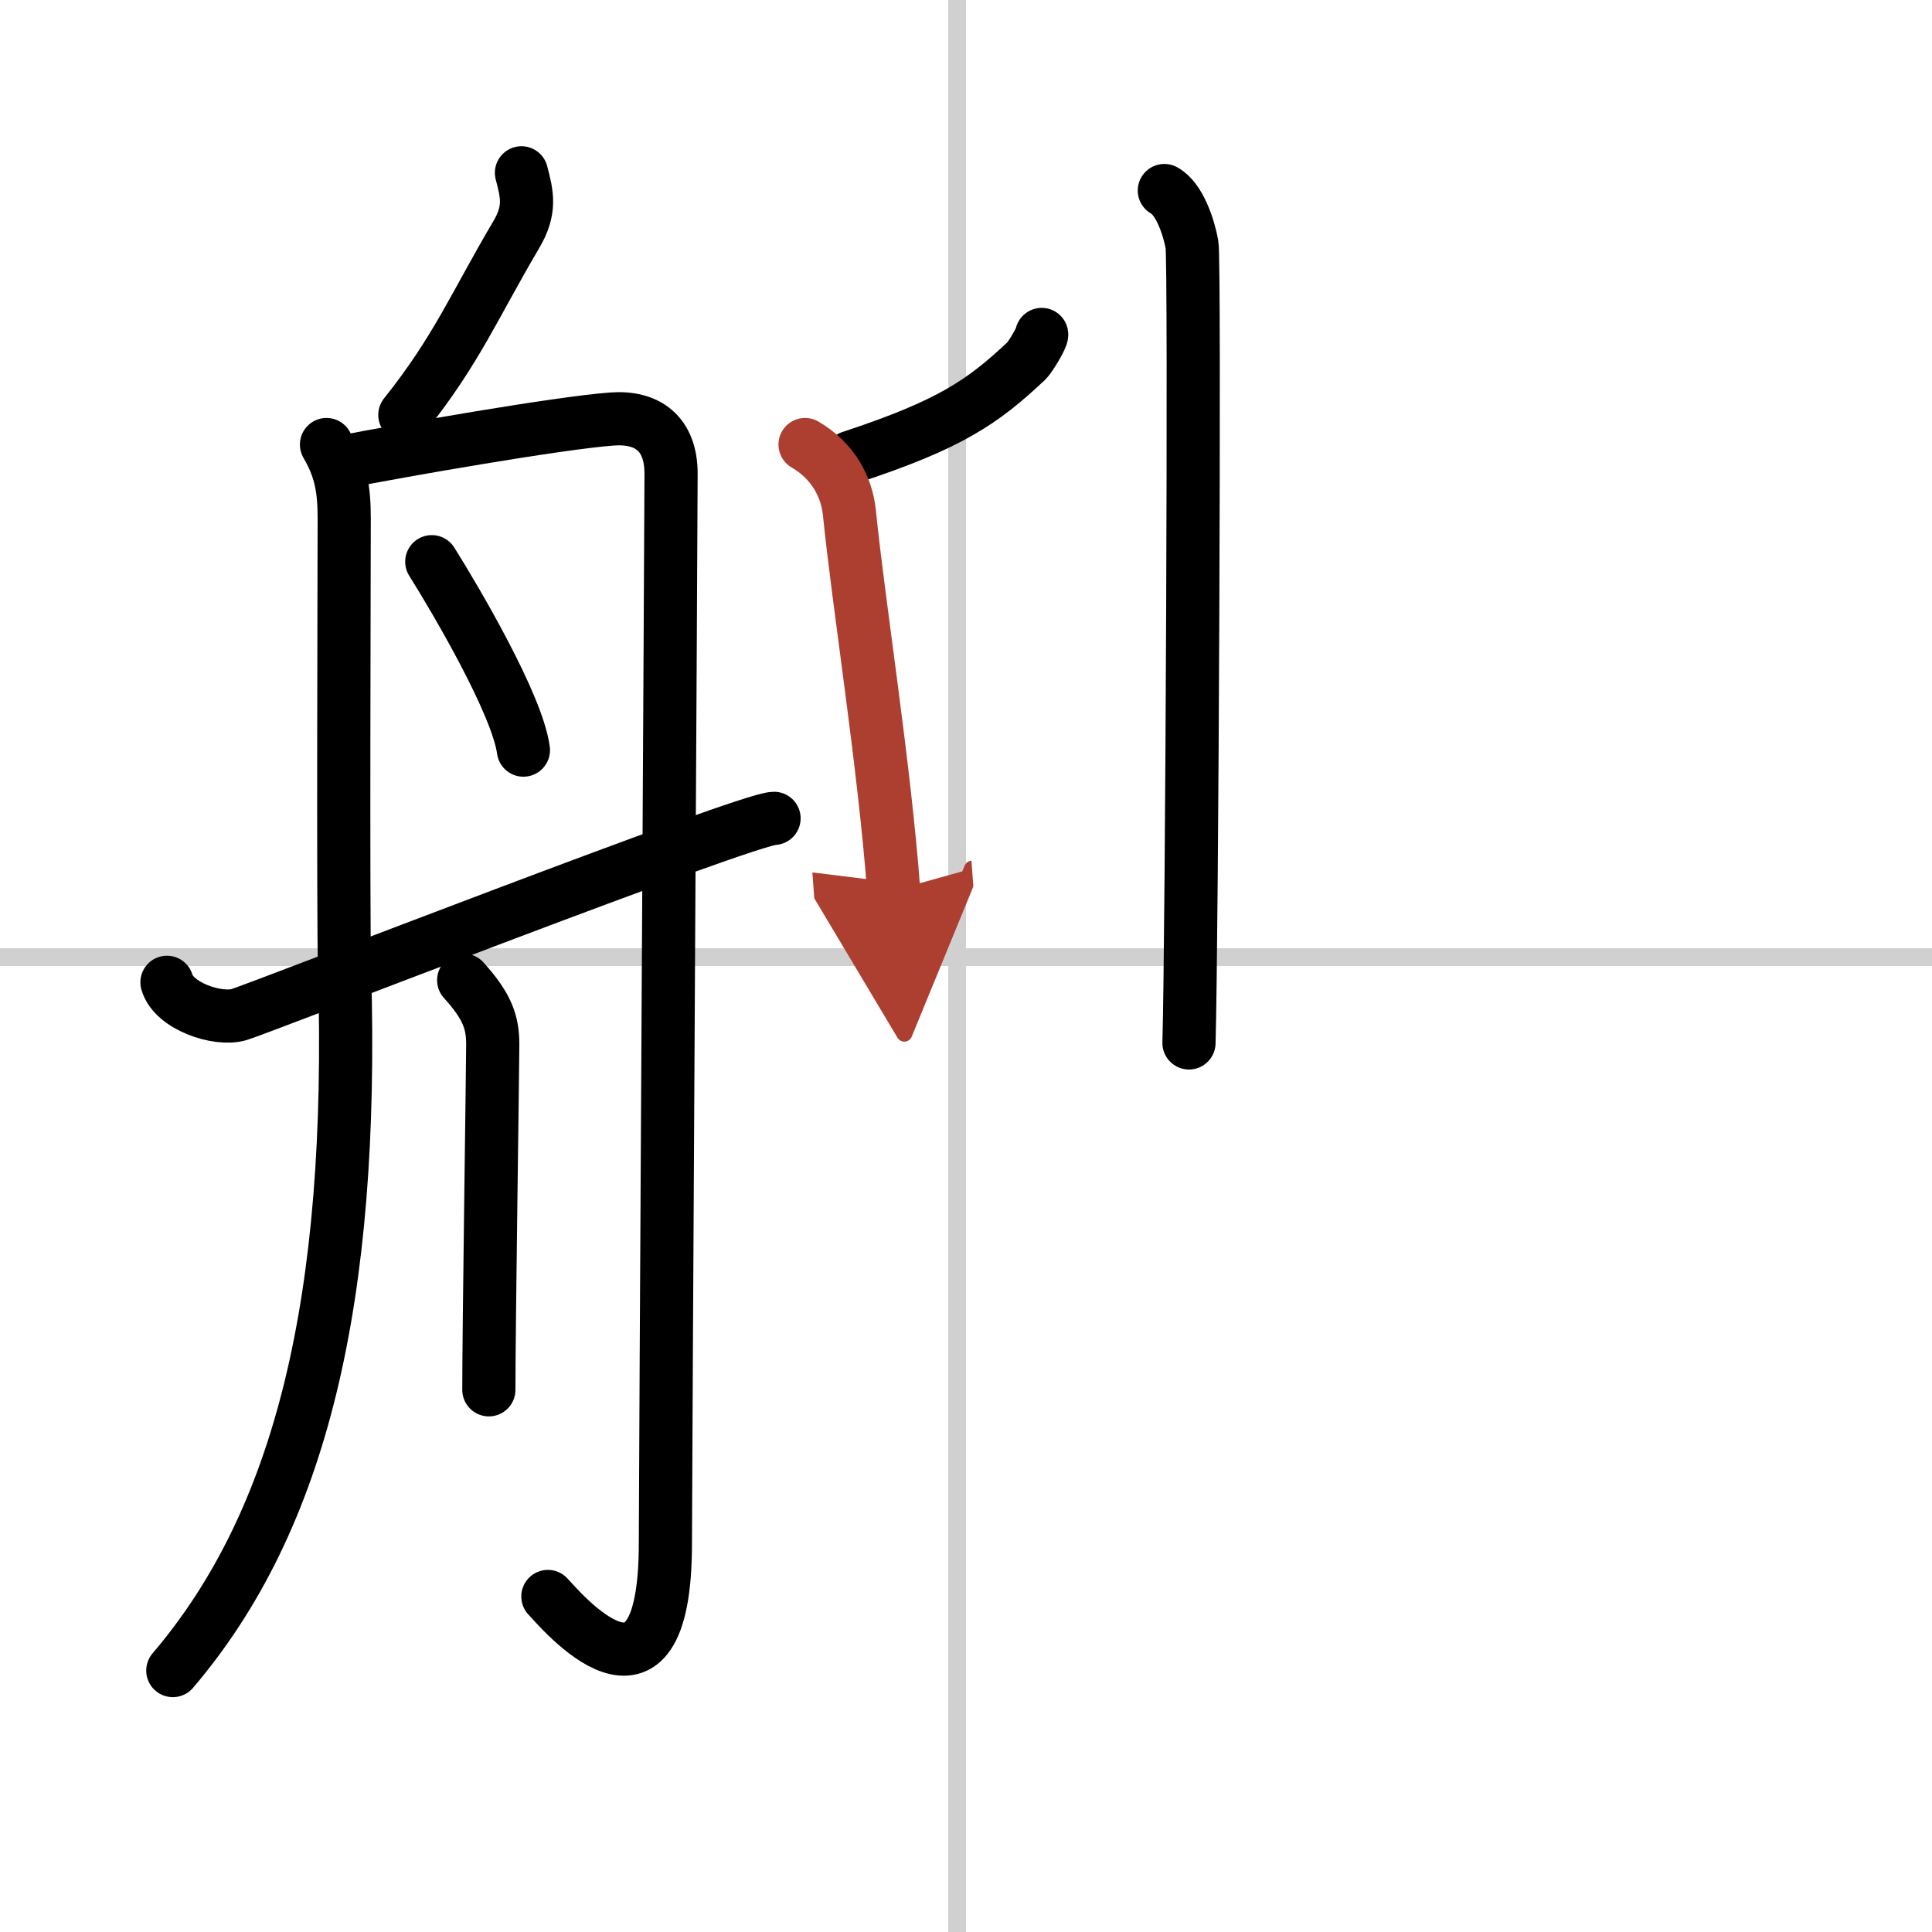
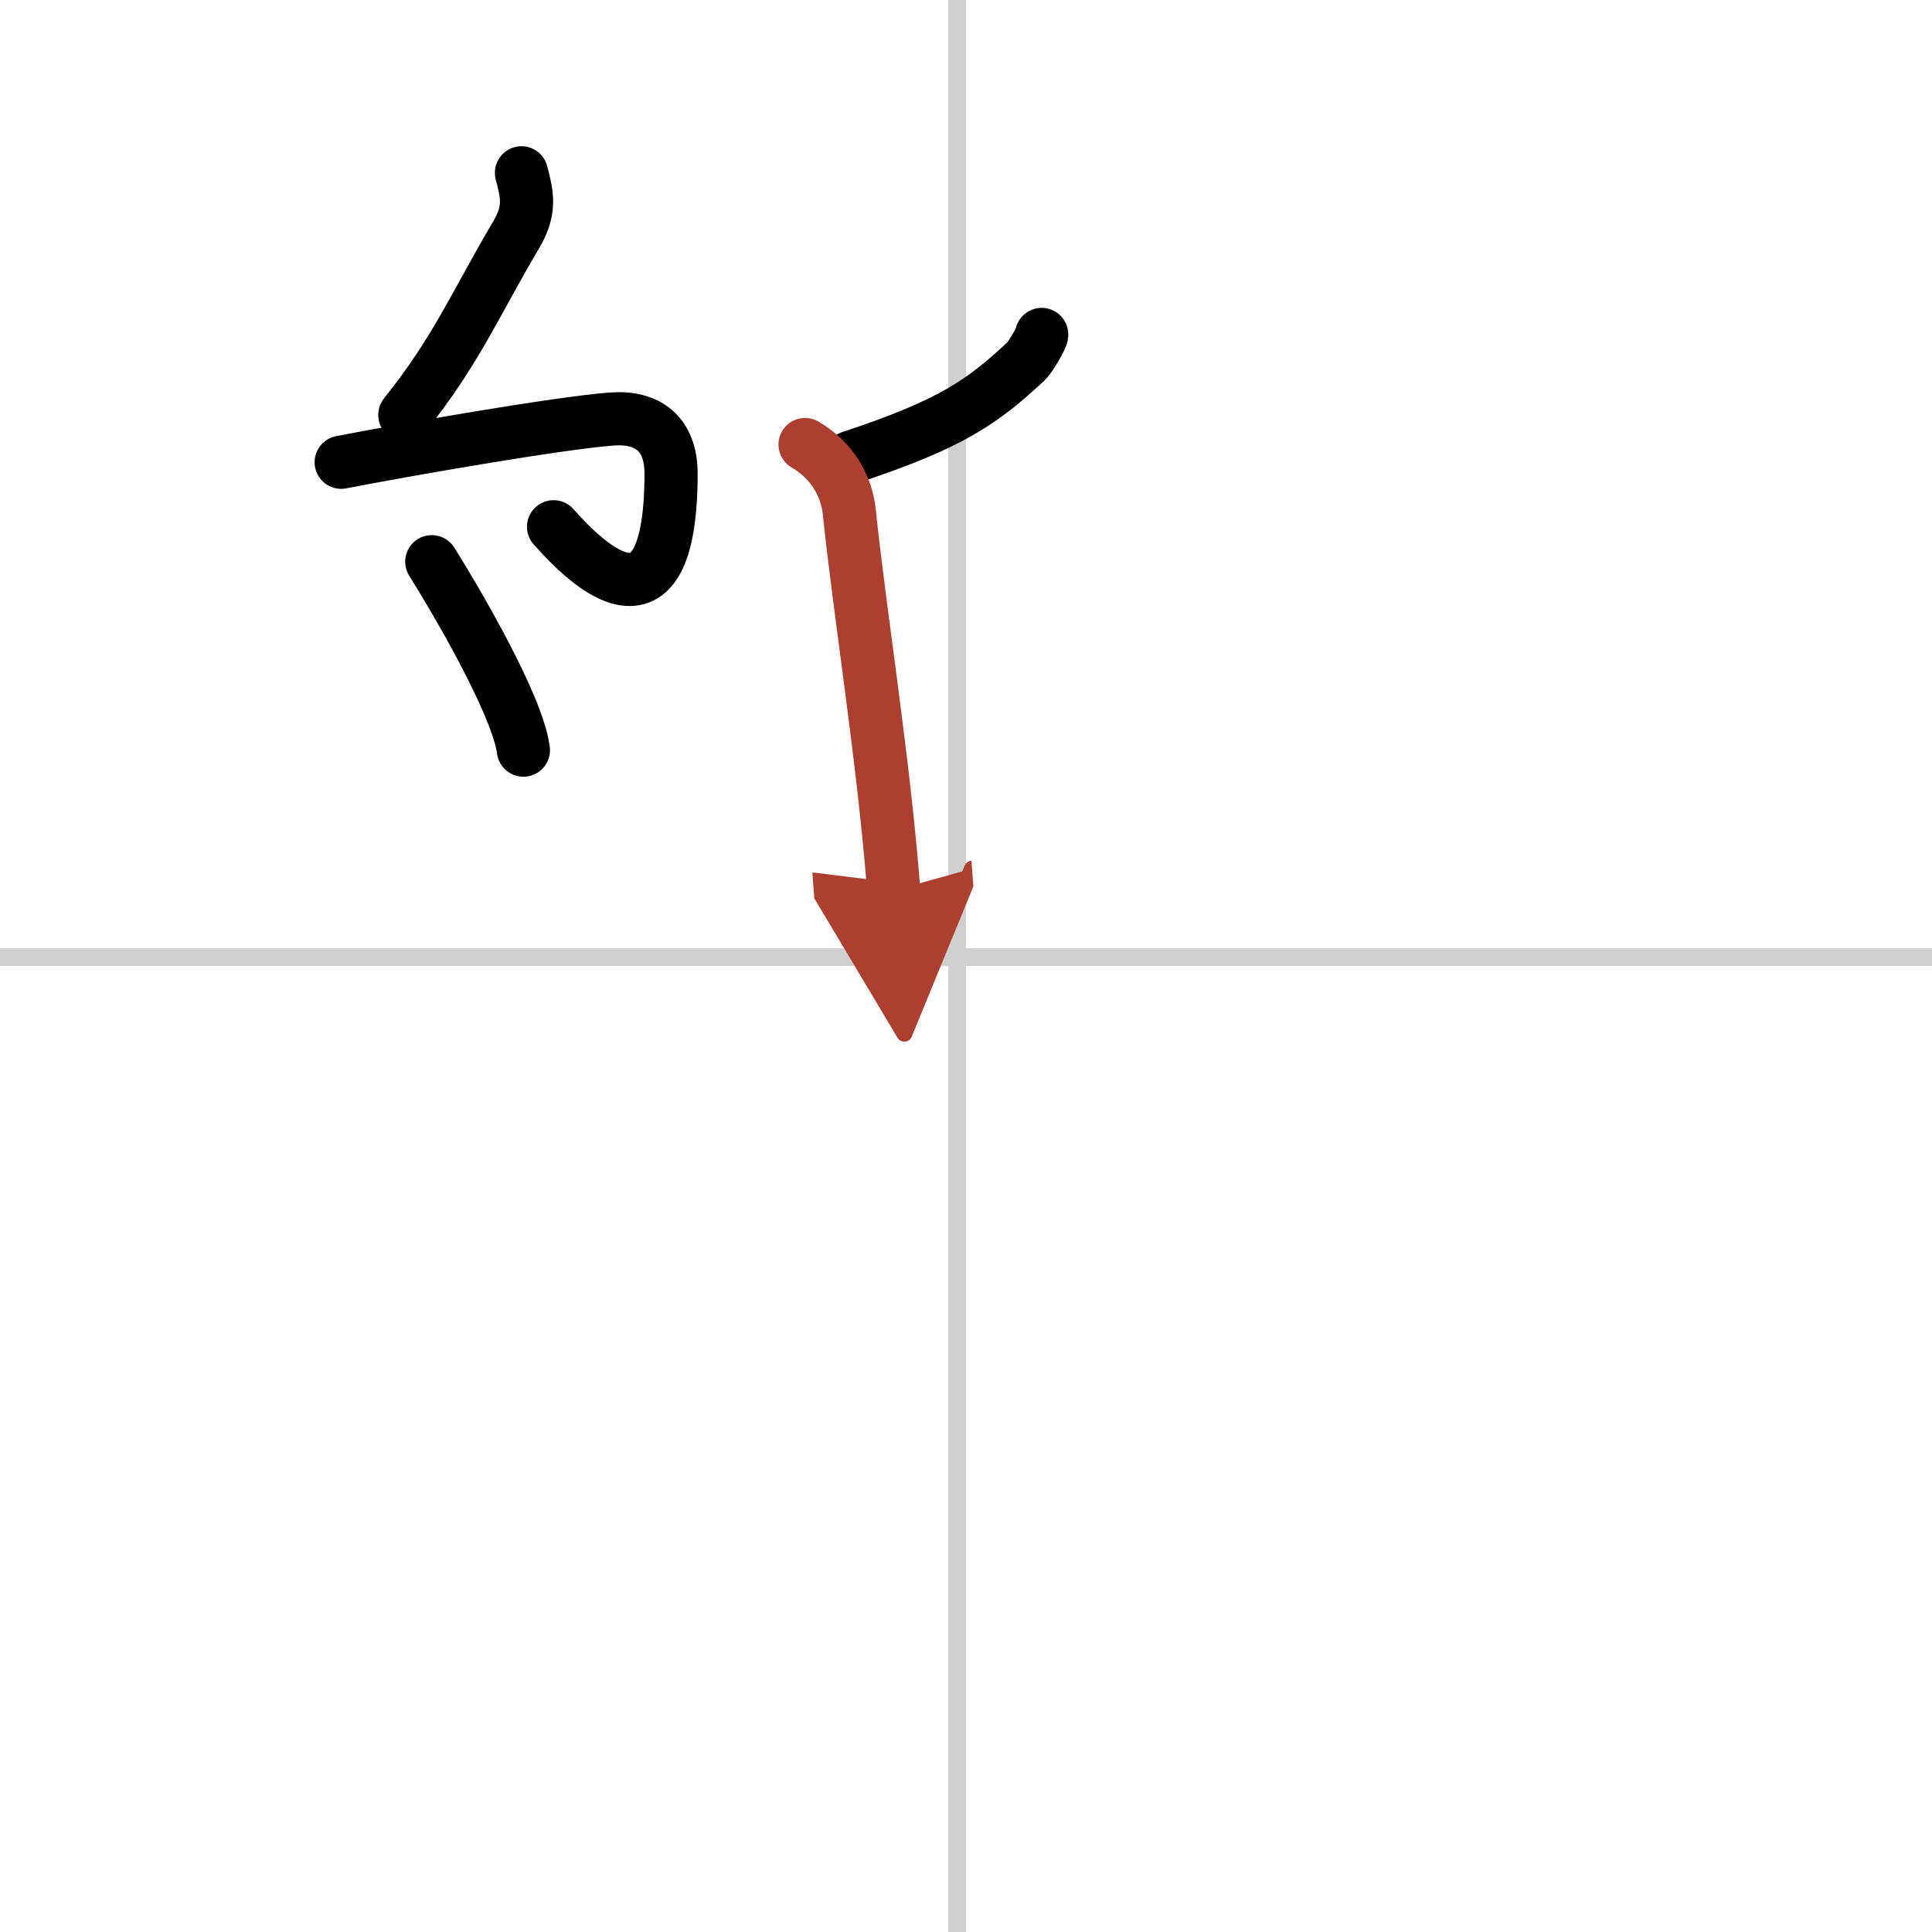
<svg xmlns="http://www.w3.org/2000/svg" width="400" height="400" viewBox="0 0 109 109">
  <defs>
    <marker id="a" markerWidth="4" orient="auto" refX="1" refY="5" viewBox="0 0 10 10">
      <polyline points="0 0 10 5 0 10 1 5" fill="#ad3f31" stroke="#ad3f31" />
    </marker>
  </defs>
  <g fill="none" stroke="#000" stroke-linecap="round" stroke-linejoin="round" stroke-width="3">
-     <rect width="100%" height="100%" fill="#fff" stroke="#fff" />
    <line x1="54" x2="54" y2="109" stroke="#d0d0d0" stroke-width="1" />
    <line x2="109" y1="54" y2="54" stroke="#d0d0d0" stroke-width="1" />
    <path d="m29.42 9.75c0.33 1.25 0.53 2.1-0.3 3.5-2.36 4-3.36 6.5-6.28 10.16" />
-     <path d="m18.42 25.08c0.79 1.36 1 2.46 1 4.17s-0.07 22.44 0.02 25.5c0.54 18.58-2.44 31-9.69 39.5" />
-     <path d="m19.25 26.08c3.32-0.65 12.21-2.21 15.27-2.44 1.98-0.15 3.34 0.8 3.34 3.08s-0.32 57.09-0.32 60.35c0 10.92-6 3.65-6.63 3" />
+     <path d="m19.25 26.08c3.32-0.65 12.21-2.21 15.27-2.44 1.98-0.15 3.34 0.8 3.34 3.08c0 10.92-6 3.65-6.63 3" />
    <path d="m24.36 31.69c1.38 2.2 4.83 8.07 5.17 10.63" />
-     <path d="m26.16 55.3c1.37 1.51 1.64 2.42 1.64 3.63s-0.22 15.98-0.22 19.48" />
-     <path d="m9.42 55.42c0.38 1.34 2.86 2.18 4.07 1.82 1.2-0.36 28.68-11.07 30.18-11.07" />
-     <path d="m65.69 10.75c0.87 0.47 1.39 2.11 1.56 3.05s0 39.18-0.17 45.04" />
    <path d="m58.77 18.87c0.03 0.16-0.66 1.3-0.85 1.48-2.48 2.33-4.29 3.59-9.93 5.45" />
    <path d="m45.42 25.08c1.58 0.92 2.35 2.39 2.5 3.83 0.53 5.26 1.97 14.21 2.5 21.33" marker-end="url(#a)" stroke="#ad3f31" />
  </g>
</svg>